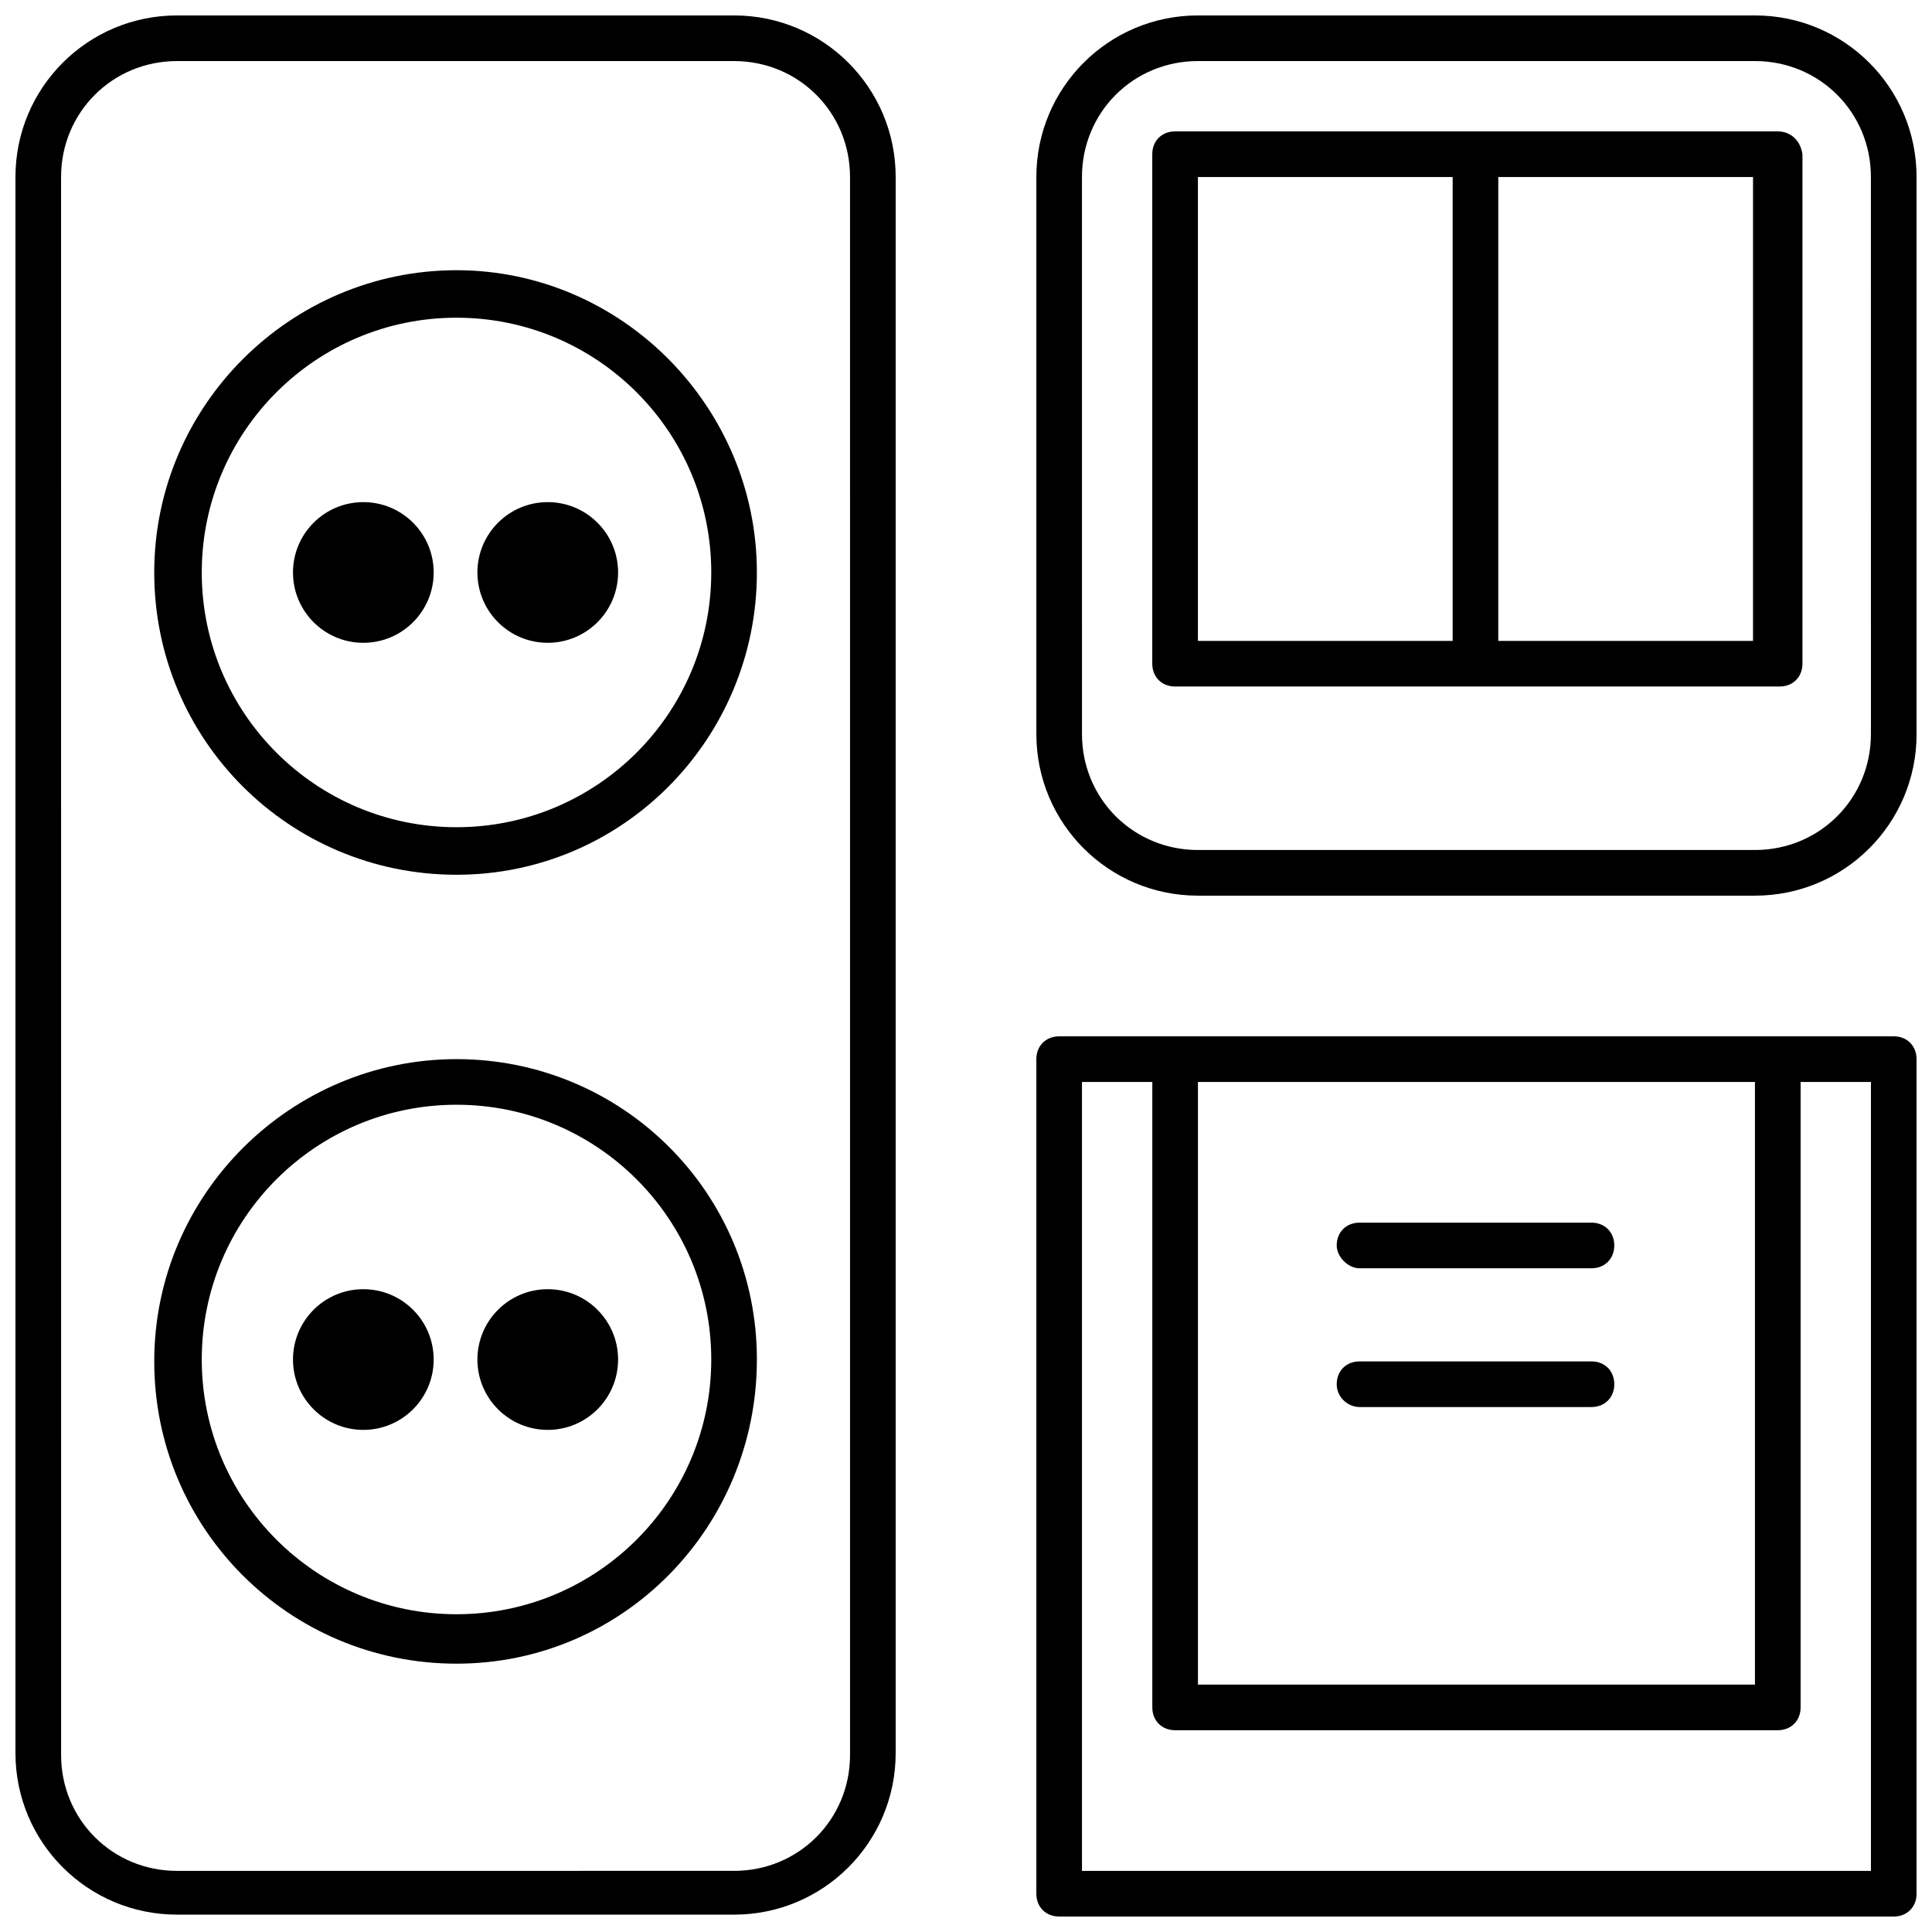
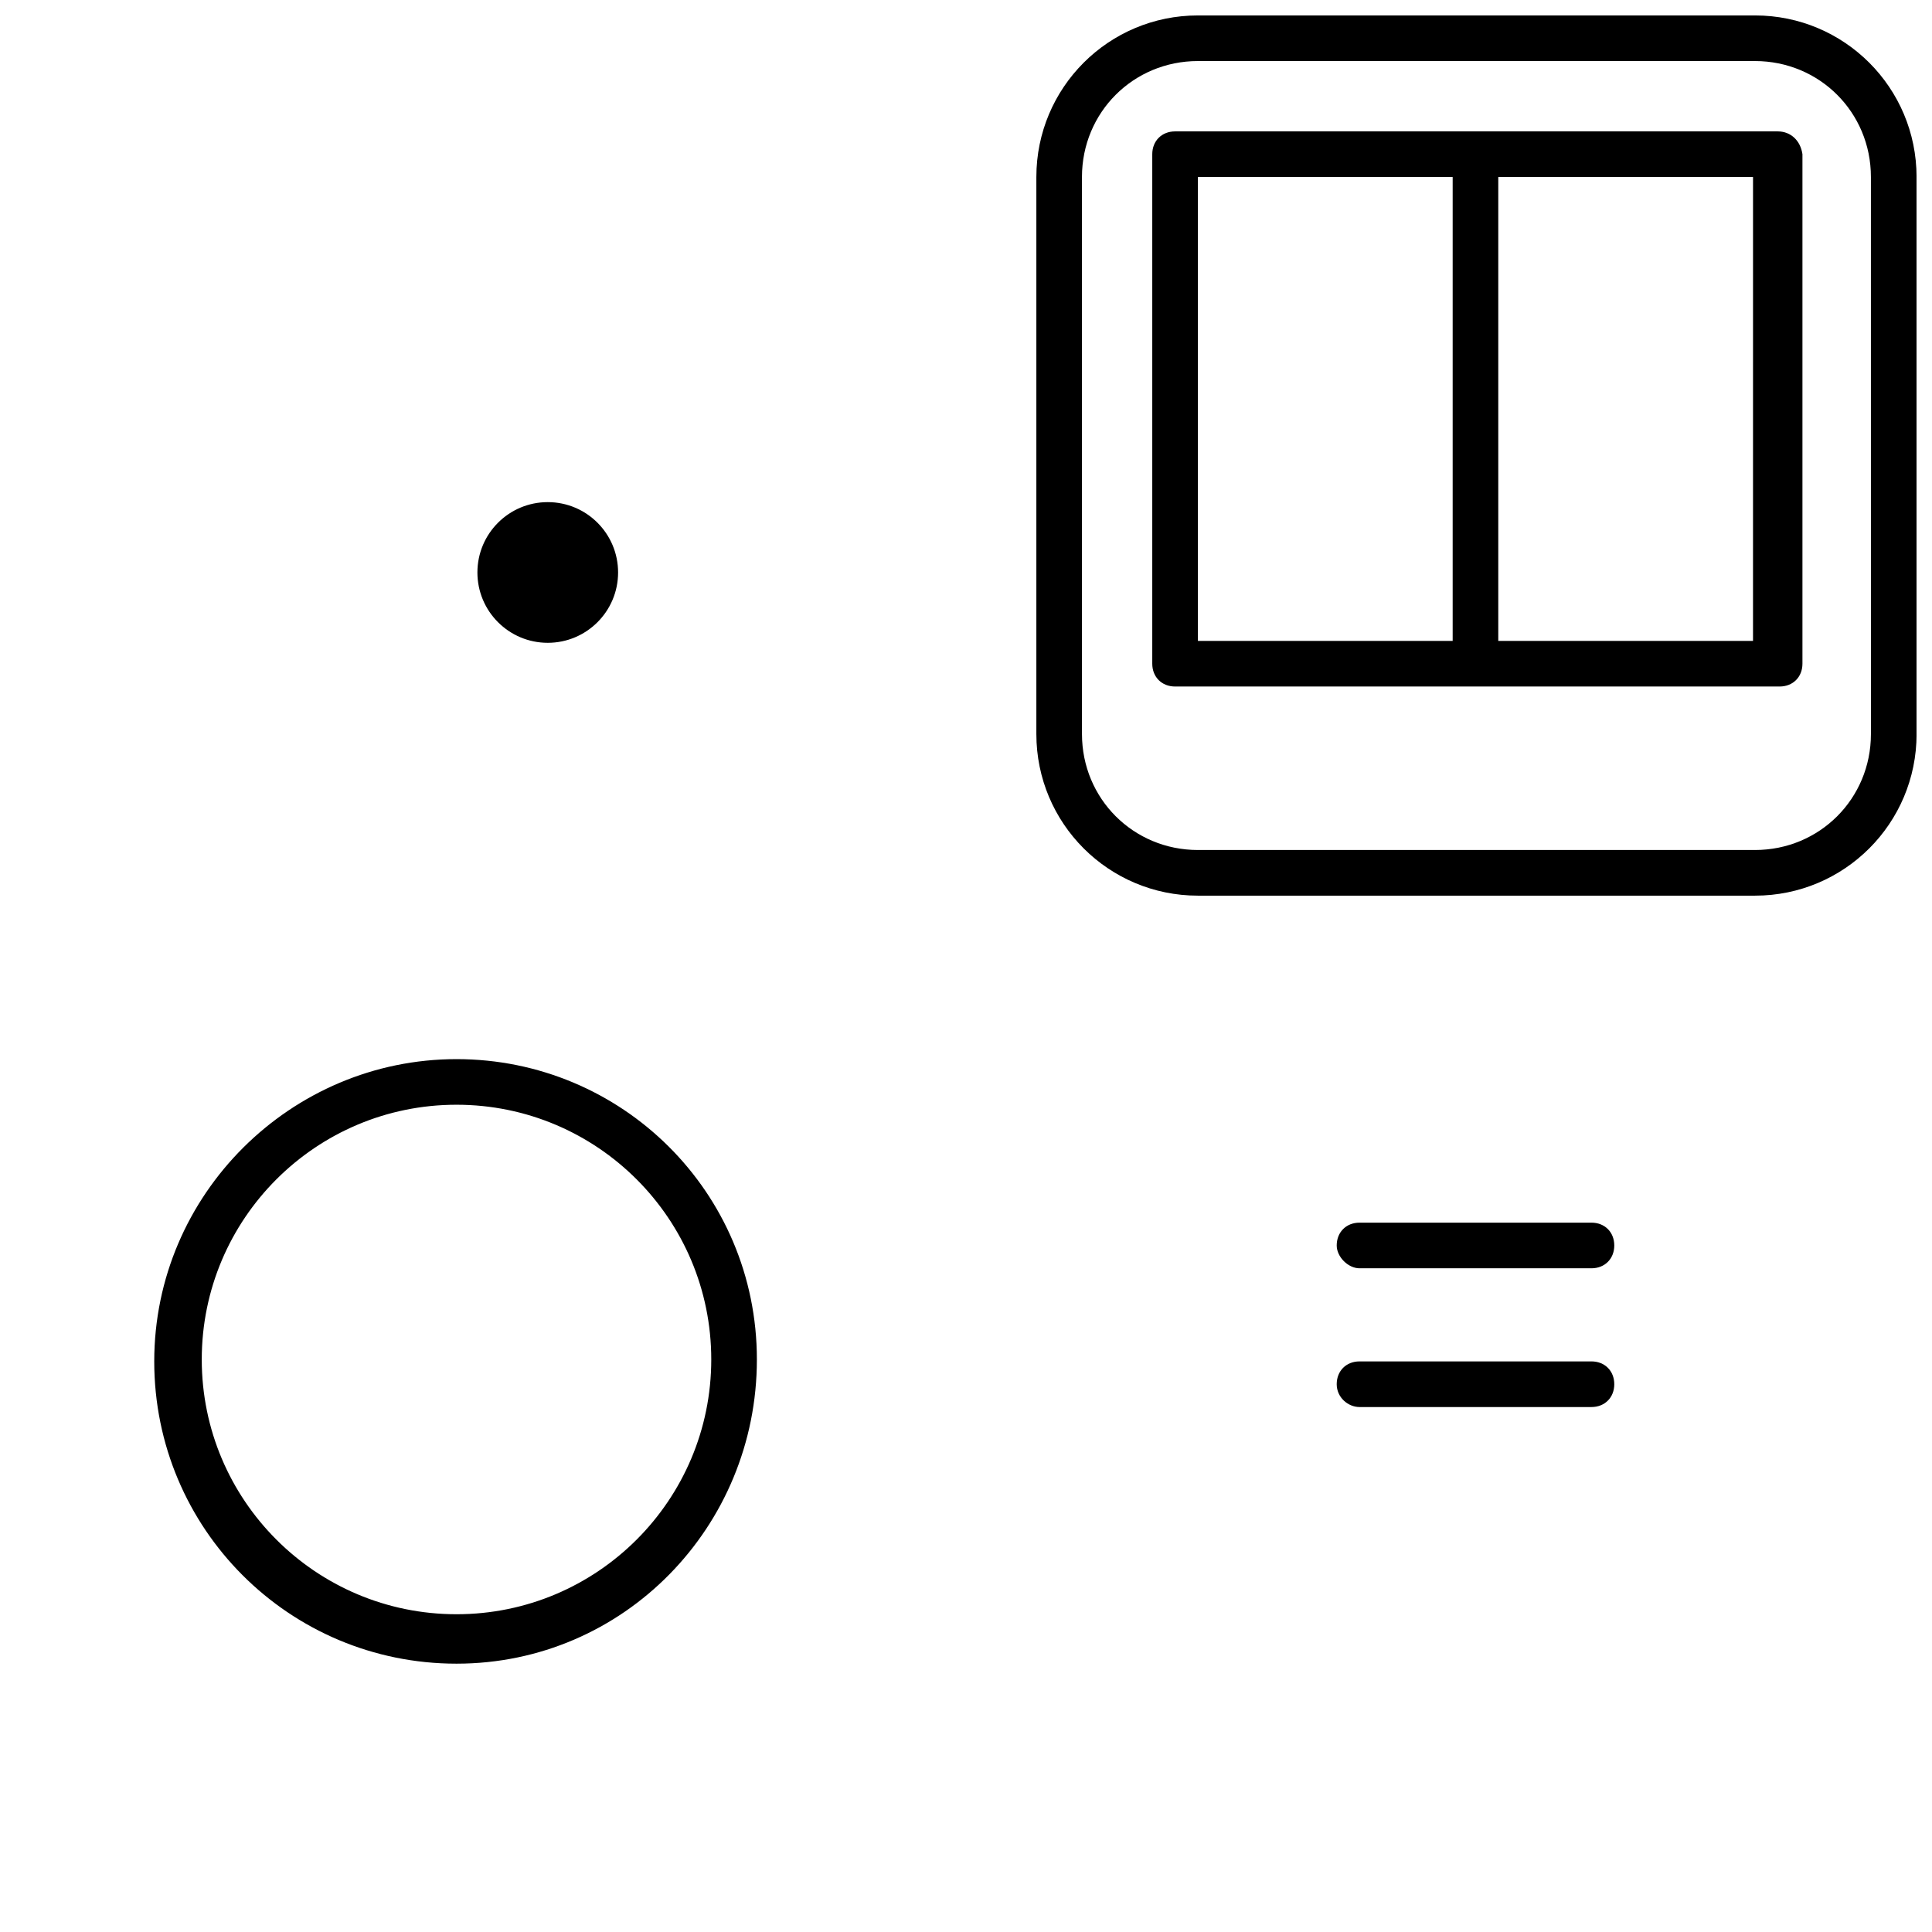
<svg xmlns="http://www.w3.org/2000/svg" width="800px" height="800px" version="1.1" viewBox="144 144 512 512">
  <defs>
    <clipPath id="c">
      <path d="m418 418h233.9v233.9h-233.9z" />
    </clipPath>
    <clipPath id="b">
      <path d="m418 148.09h233.9v233.91h-233.9z" />
    </clipPath>
    <clipPath id="a">
-       <path d="m148.09 148.09h233.91v503.81h-233.91z" />
+       <path d="m148.09 148.09h233.91h-233.91z" />
    </clipPath>
  </defs>
  <g clip-path="url(#c)">
-     <path d="m645.86 418.64h-221.17c-3.527 0-6.047 2.519-6.047 6.047v221.17c0 3.527 2.519 6.047 6.047 6.047h221.17c3.527 0 6.047-2.519 6.047-6.047l-0.004-221.18c0-3.523-2.519-6.043-6.043-6.043zm-36.781 12.09v159.71h-147.61v-159.71zm30.734 209.08h-209.08v-209.08h18.641v165.75c0 3.527 2.519 6.047 6.047 6.047h159.71c3.527 0 6.047-2.519 6.047-6.047v-165.75h18.641z" />
-   </g>
+     </g>
  <path d="m504.29 516.88h61.465c3.527 0 6.047-2.519 6.047-6.047 0-3.527-2.519-6.047-6.047-6.047h-61.465c-3.527 0-6.047 2.519-6.047 6.047 0.004 3.527 3.027 6.047 6.047 6.047z" />
  <path d="m504.29 480.11h61.465c3.527 0 6.047-2.519 6.047-6.047s-2.519-6.047-6.047-6.047h-61.465c-3.527 0-6.047 2.519-6.047 6.047 0.004 3.023 3.027 6.047 6.047 6.047z" />
  <path d="m615.12 178.82h-159.71c-3.527 0-6.047 2.519-6.047 6.047v135.02c0 3.527 2.519 6.047 6.047 6.047h160.21c3.527 0 6.047-2.519 6.047-6.047v-135.02c-0.504-3.527-3.023-6.047-6.551-6.047zm-153.66 12.094h67.512v122.93h-67.512zm147.61 122.93h-68.012v-122.93h67.512l-0.004 122.93z" />
  <g clip-path="url(#b)">
    <path d="m609.08 148.09h-147.61c-23.68 0-42.824 19.145-42.824 42.824v147.62c0 23.68 19.145 42.824 42.824 42.824h147.62c23.68 0 42.824-19.145 42.824-42.824l-0.004-147.62c0-23.68-19.145-42.824-42.824-42.824zm30.734 190.44c0 17.129-13.602 30.73-30.73 30.73h-147.62c-17.129 0-30.73-13.602-30.73-30.73l-0.004-147.62c0-17.129 13.602-30.73 30.73-30.73h147.62c17.129 0 30.73 13.602 30.73 30.73z" />
  </g>
  <g clip-path="url(#a)">
    <path d="m338.54 148.09h-147.62c-23.68 0-42.824 19.145-42.824 42.824v417.66c0 23.68 19.145 42.824 42.824 42.824h147.62c23.68 0 42.824-19.145 42.824-42.824v-417.66c0-23.68-19.148-42.824-42.824-42.824zm30.73 460.98c0 17.129-13.602 30.73-30.73 30.73l-147.62 0.004c-17.129 0-30.73-13.602-30.73-30.73l-0.004-418.16c0-17.129 13.602-30.73 30.73-30.73h147.62c17.129 0 30.73 13.602 30.73 30.73z" />
  </g>
-   <path d="m258.93 295.71c0 10.293-8.348 18.641-18.645 18.641-10.293 0-18.641-8.348-18.641-18.641 0-10.297 8.348-18.641 18.641-18.641 10.297 0 18.645 8.344 18.645 18.641" />
  <path d="m307.8 295.71c0 10.293-8.344 18.641-18.641 18.641-10.293 0-18.641-8.348-18.641-18.641 0-10.297 8.348-18.641 18.641-18.641 10.297 0 18.641 8.344 18.641 18.641" />
-   <path d="m264.98 215.61c-43.832 0-80.105 35.77-80.105 80.105 0 44.336 35.77 80.105 80.105 80.105 44.336 0 79.602-36.273 79.602-80.105 0-43.832-35.77-80.105-79.602-80.105zm0 147.61c-37.281 0-67.512-30.23-67.512-67.512s30.23-67.512 67.512-67.512 67.512 30.23 67.512 67.512c0 37.285-30.23 67.512-67.512 67.512z" />
-   <path d="m258.93 504.29c0 10.297-8.348 18.645-18.645 18.645-10.293 0-18.641-8.348-18.641-18.645 0-10.293 8.348-18.641 18.641-18.641 10.297 0 18.645 8.348 18.645 18.641" />
-   <path d="m307.8 504.29c0 10.297-8.344 18.645-18.641 18.645-10.293 0-18.641-8.348-18.641-18.645 0-10.293 8.348-18.641 18.641-18.641 10.297 0 18.641 8.348 18.641 18.641" />
  <path d="m264.98 424.68c-43.832 0-80.105 35.77-80.105 80.105 0 44.336 35.77 80.105 80.105 80.105 44.336 0.004 79.602-36.273 79.602-80.609 0-44.332-35.77-79.602-79.602-79.602zm0 147.11c-37.281 0-67.512-30.23-67.512-67.512s30.23-67.512 67.512-67.512 67.512 30.23 67.512 67.512c0 37.285-30.23 67.512-67.512 67.512z" />
</svg>